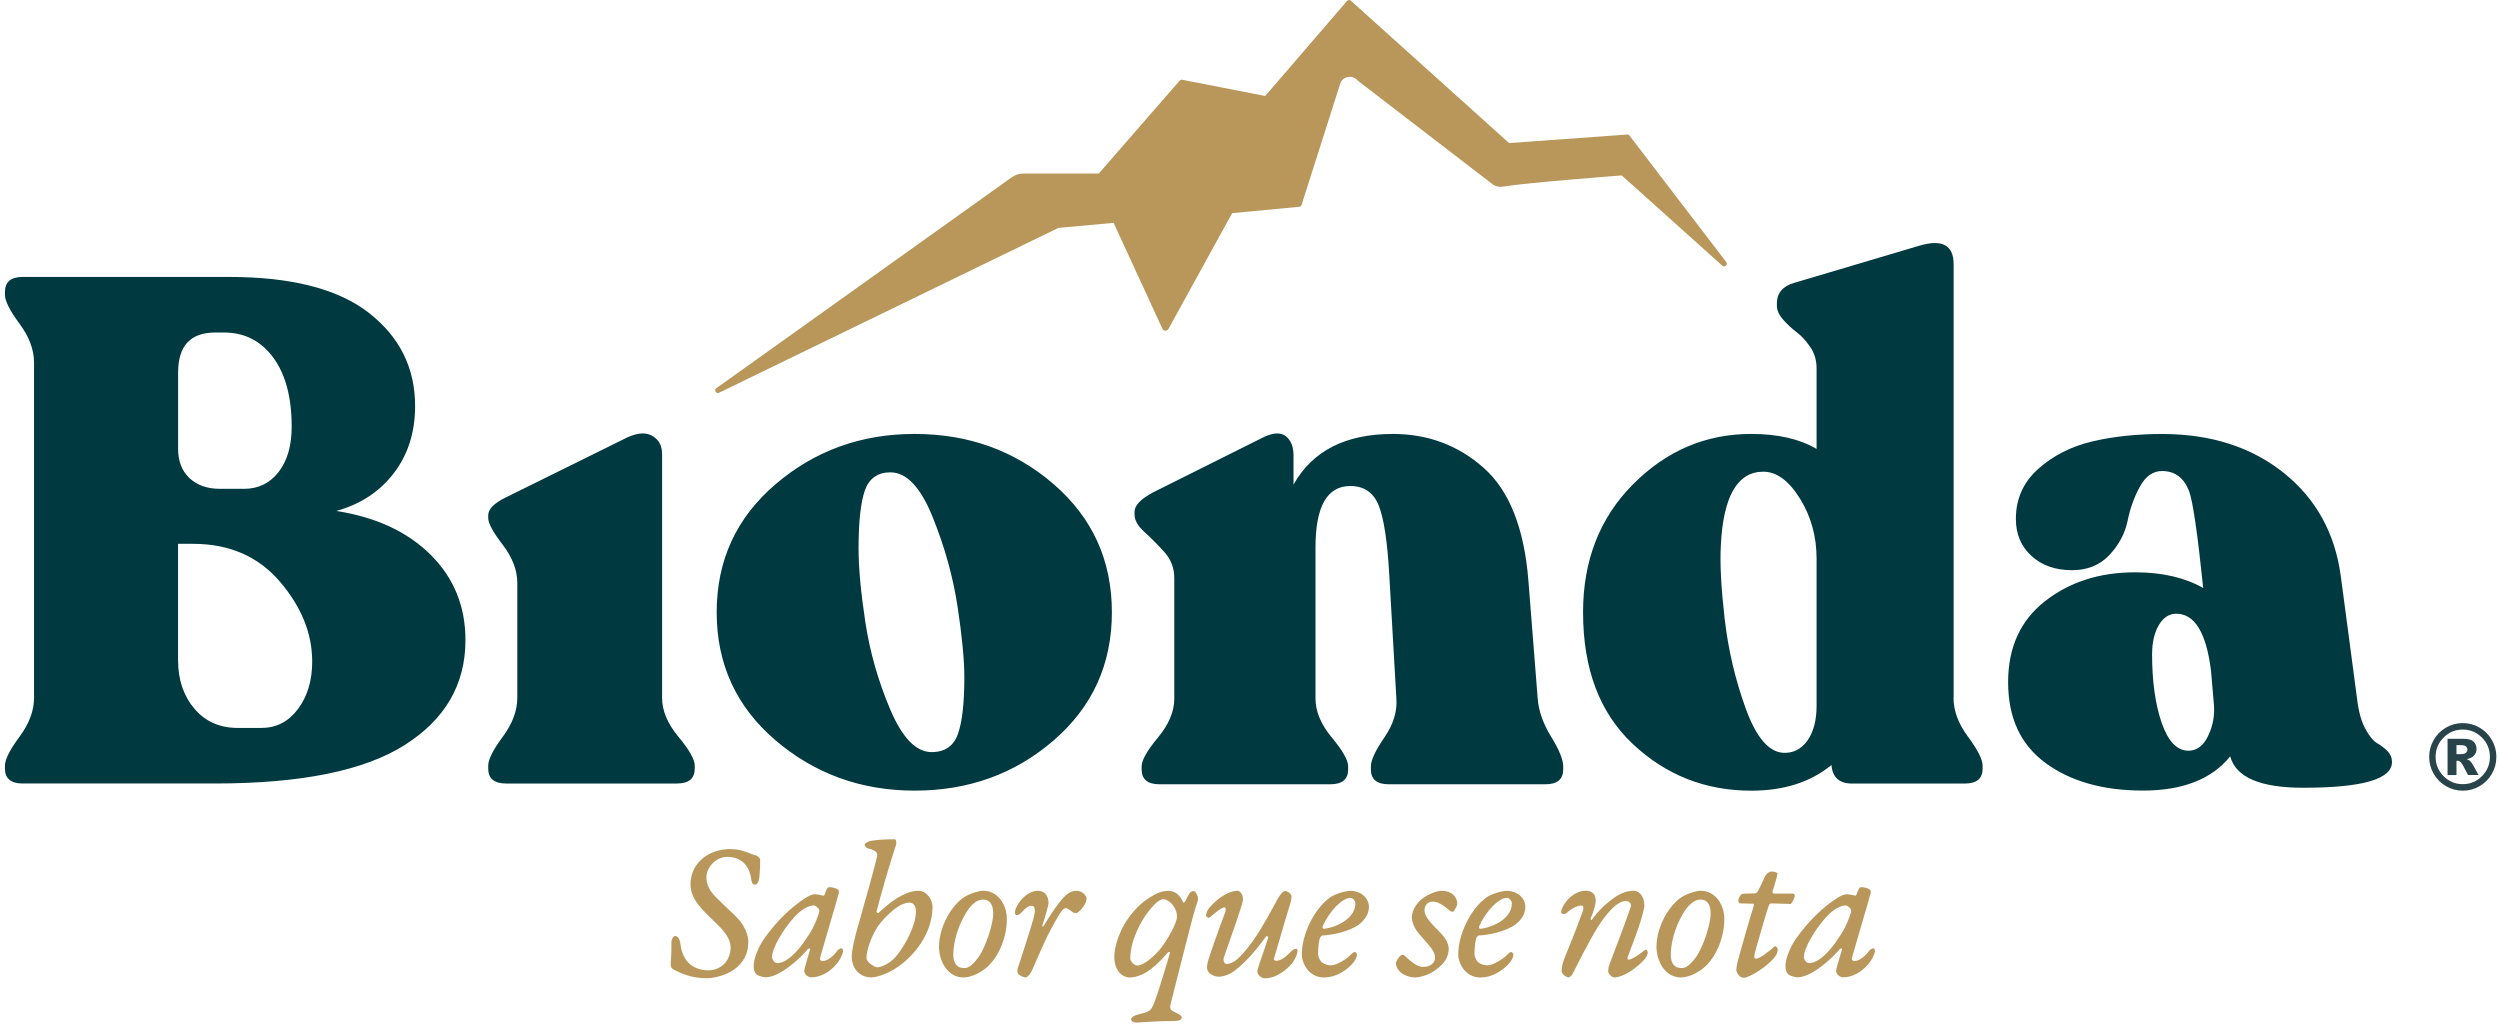
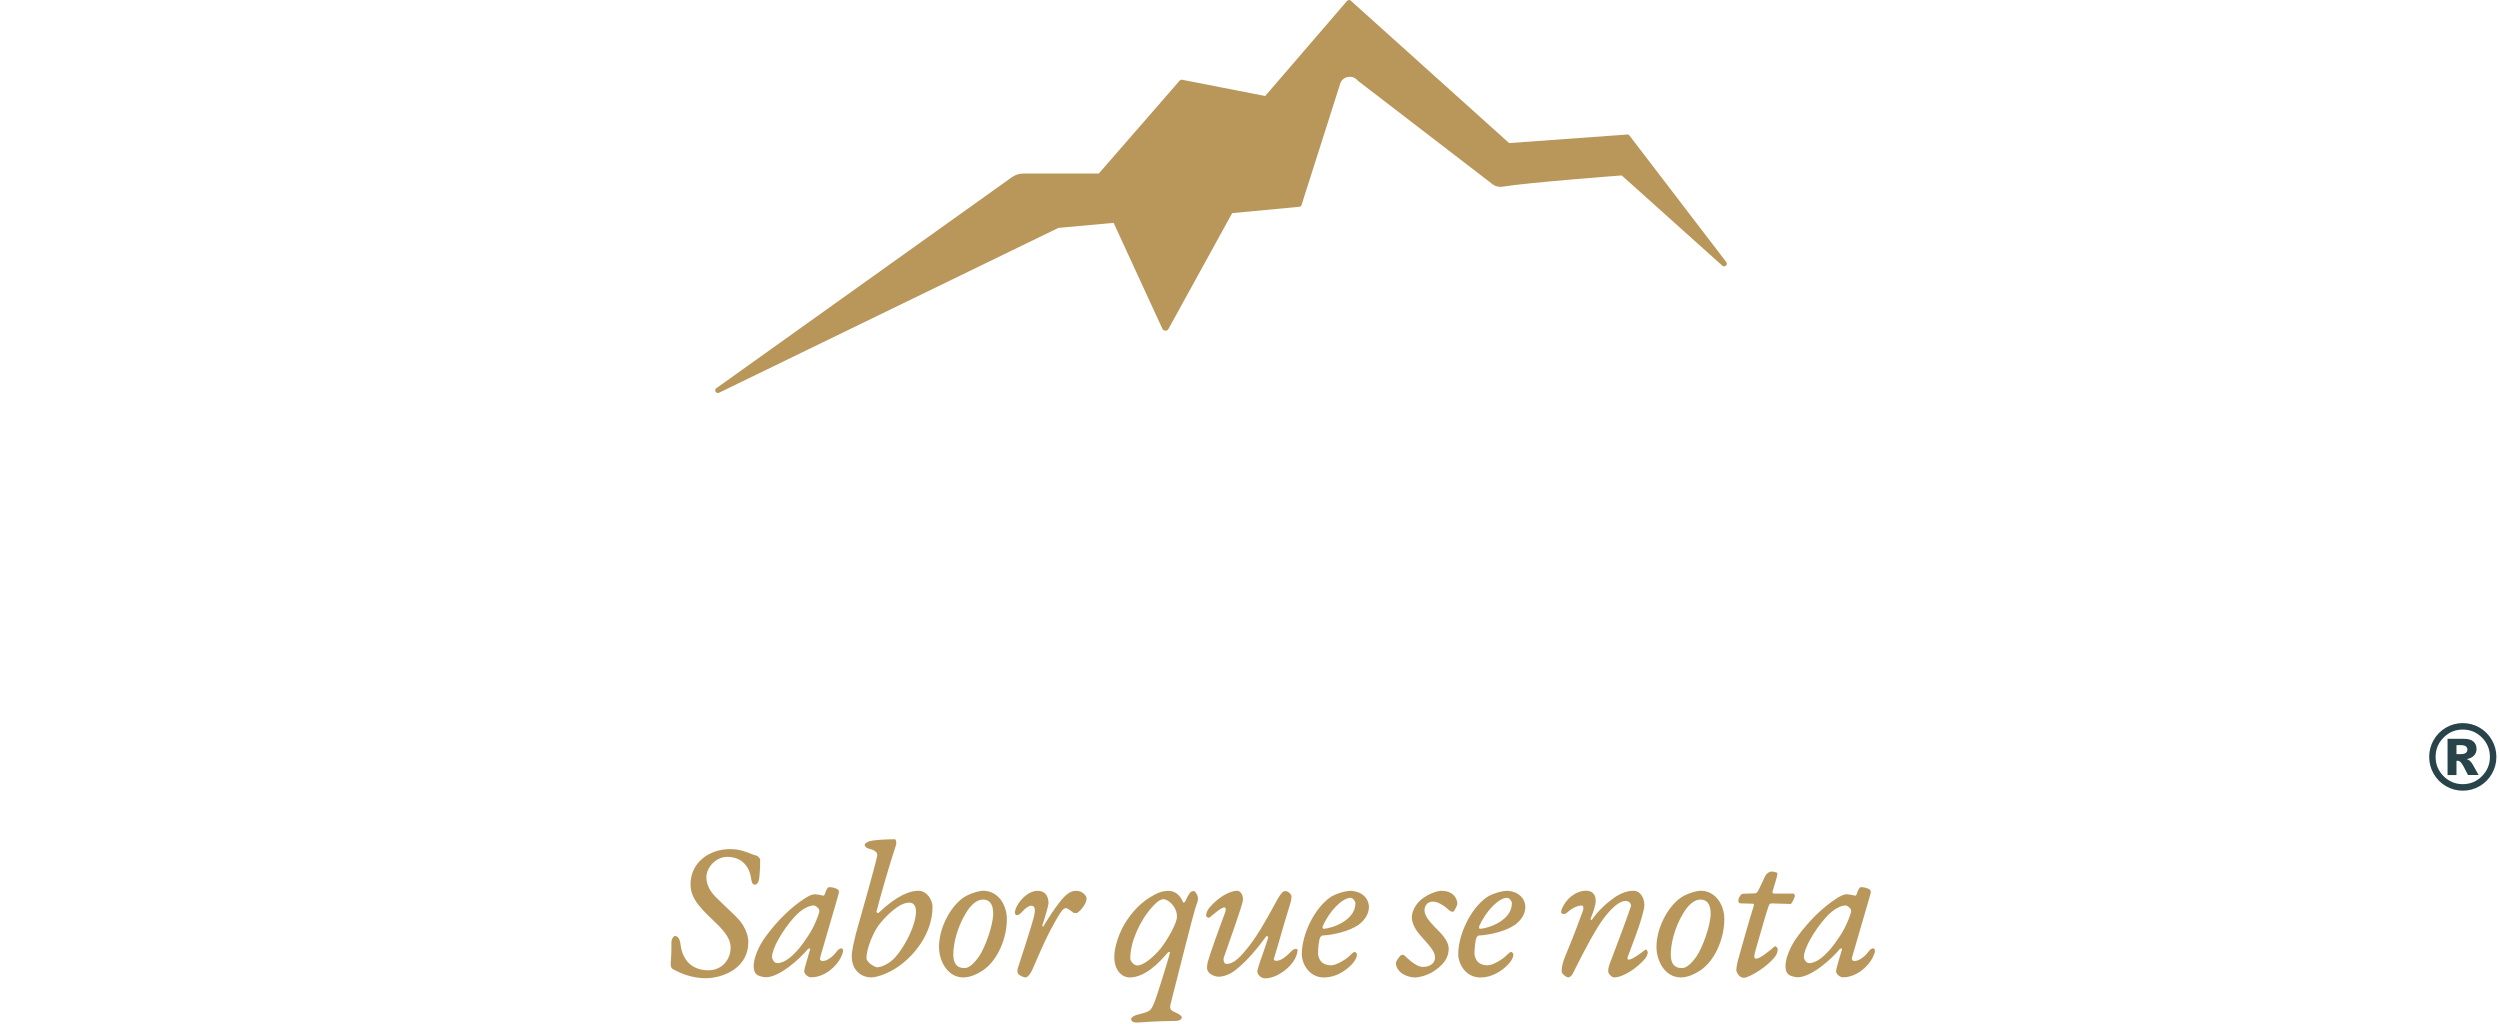
<svg xmlns="http://www.w3.org/2000/svg" width="388" height="159" viewBox="0 0 388 159">
  <g fill="none" fill-rule="evenodd">
    <g fill-rule="nonzero">
      <g>
        <g>
          <path fill="#B9975B" d="M210.72 12.512c-.721-.898-2.14-.748-2.656.275l-6.083 19.085c-.072.15-.23.228-.397.228l-10.35.977-9.89 17.974c-.206.378-.762.362-.944-.031l-7.566-16.432-8.566.78-52.6 25.549c-.182.133-.427.102-.57-.063-.143-.166-.127-.418.032-.575l45.89-32.761c.538-.386 1.18-.59 1.847-.59h11.667l12.555-14.424c.119-.134.301-.174.468-.11l12.8 2.503L209.071.135c.087-.095.206-.142.333-.134.127.008.238.07.317.173l24.492 22.03 18.186-1.315c.174-.063.365-.008.484.134l15.03 19.643c.134.174.11.41-.048.56-.16.149-.405.149-.564.007l-15.608-14.006s-14.696 1.11-18.456 1.74c-.61.102-1.221-.063-1.697-.457l-20.82-15.998z" transform="translate(-264 -3719) translate(0 3259) translate(264 460)" />
          <g>
            <g fill="#003A40">
-               <path d="M52.198 42.3c6.168.963 11.046 3.232 14.649 6.808 3.595 3.583 5.392 7.994 5.392 13.234 0 6.864-3.135 12.295-9.415 16.276-6.279 3.99-16.098 5.98-29.456 5.98H3.524c-1.837 0-2.756-.772-2.756-2.325v-.446c0-.955.752-2.452 2.257-4.483 1.504-2.03 2.257-4.045 2.257-6.036V19.27c0-1.99-.753-4.005-2.257-6.036C1.52 11.204.768 9.707.768 8.751v-.446c0-1.552.919-2.325 2.756-2.325h32.045c9.692 0 16.922 1.864 21.697 5.59 4.774 3.727 7.158 8.544 7.158 14.453 0 4.061-1.1 7.533-3.302 10.408-2.201 2.874-5.179 4.833-8.924 5.868zM27.643 20.814v11.85c0 1.918.586 3.431 1.766 4.538 1.172 1.107 2.755 1.664 4.735 1.664h3.745c2.202 0 3.983-.868 5.345-2.604 1.354-1.736 2.035-4.077 2.035-7.031 0-4.579-.958-8.154-2.866-10.742-1.908-2.58-4.442-3.878-7.602-3.878h-1.433c-3.817.008-5.725 2.07-5.725 6.203zm12.994 55.152c2.273 0 4.15-.98 5.614-2.93 1.465-1.96 2.201-4.412 2.201-7.366 0-4.356-1.67-8.489-5.012-12.399-3.341-3.91-7.839-5.868-13.493-5.868h-2.312v18.052c0 3.025.84 5.534 2.534 7.533 1.687 1.99 3.927 2.986 6.715 2.986h3.753v-.008zM78.526 84.599c-1.837 0-2.755-.773-2.755-2.326v-.446c0-.955.752-2.452 2.257-4.483 1.504-2.03 2.256-4.045 2.256-6.036V53.48c0-1.99-.752-3.965-2.256-5.924-1.505-1.96-2.257-3.337-2.257-4.149v-.446c0-.955.918-1.88 2.755-2.77l18.83-9.302c1.616-.74 2.922-.812 3.912-.223.99.59 1.489 1.513 1.489 2.771v37.872c0 1.991.839 4.006 2.534 6.036 1.686 2.03 2.533 3.528 2.533 4.483v.446c0 1.553-.918 2.326-2.755 2.326H78.526zM141.953 85.705c-8.299 0-15.489-2.604-21.586-7.803-6.097-5.208-9.138-11.833-9.138-19.876 0-8.042 3.049-14.676 9.138-19.875 6.097-5.208 13.287-7.804 21.586-7.804 8.37 0 15.567 2.604 21.585 7.804 6.018 5.207 9.027 11.833 9.027 19.875 0 8.05-3.009 14.676-9.027 19.876-6.018 5.207-13.216 7.803-21.585 7.803zm2.644-5.98c2.051 0 3.413-.94 4.078-2.827.665-1.879.99-4.817.99-8.807 0-2.66-.348-6.29-1.045-10.909-.697-4.61-1.98-9.245-3.856-13.895-1.87-4.65-4.055-6.976-6.557-6.976-1.98 0-3.302.924-3.967 2.771-.657 1.848-.99 4.874-.99 9.078 0 2.954.349 6.737 1.046 11.347.696 4.61 1.98 9.134 3.856 13.57 1.876 4.434 4.022 6.648 6.445 6.648zM238.652 71.428c.15 1.919.839 3.894 2.09 5.924 1.251 2.03 1.869 3.56 1.869 4.595v.446c0 1.553-.919 2.325-2.756 2.325h-24.34c-1.838 0-2.756-.772-2.756-2.325v-.446c0-.956.696-2.453 2.09-4.483s2.02-4.045 1.869-6.036l-1.1-19.16c-.294-5.239-.848-8.854-1.656-10.853-.807-1.99-2.28-2.986-4.402-2.986-3.595 0-5.393 3.177-5.393 9.524v23.475c0 1.99.84 4.005 2.534 6.036 1.687 2.03 2.534 3.527 2.534 4.483v.446c0 1.553-.919 2.325-2.756 2.325h-26.542c-1.837 0-2.756-.772-2.756-2.325v-.446c0-.956.848-2.453 2.534-4.483 1.687-2.03 2.534-4.045 2.534-6.036V52.715c0-1.553-.515-2.899-1.544-4.045-1.03-1.147-2.059-2.174-3.08-3.098-1.03-.924-1.544-1.823-1.544-2.715v-.446c0-.956.95-1.96 2.866-2.986l17.294-8.64c1.465-.661 2.59-.685 3.357-.056.768.63 1.156 1.609 1.156 2.938v4.54c2.938-5.24 8.077-7.86 15.417-7.86 5.432 0 10.136 1.752 14.095 5.263 3.967 3.504 6.28 9.325 6.937 17.44l1.449 18.378zM303.186 71.316c0 1.991.753 4.006 2.257 6.036 1.505 2.03 2.257 3.528 2.257 4.483v.446c0 1.553-.919 2.325-2.756 2.325h-17.507c-1.98 0-3.049-.955-3.191-2.882-3.231 2.66-7.38 3.99-12.448 3.99-7.119 0-13.255-2.421-18.394-7.255-5.14-4.833-7.713-11.642-7.713-20.433 0-8.042 2.59-14.676 7.768-19.875 5.179-5.208 11.292-7.804 18.339-7.804 4.11 0 7.49.772 10.135 2.325v-12.51c0-1.258-.332-2.365-.99-3.32-.657-.956-1.361-1.72-2.09-2.27-.736-.557-1.433-1.202-2.09-1.935-.657-.74-.99-1.473-.99-2.213v-.335c0-1.624.919-2.691 2.756-3.209l19.384-5.757c3.523-1.035 5.29-.072 5.29 2.882v67.311h-.017zm-26.431 8.52c1.544.072 2.787-.557 3.745-1.879.95-1.33 1.433-3.137 1.433-5.422V49.72c0-3.472-.863-6.586-2.589-9.357-1.726-2.77-3.619-4.156-5.67-4.156-4.038 0-6.24 3.838-6.603 11.514-.15 2.803.055 6.585.601 11.347.555 4.762 1.632 9.373 3.247 13.84 1.615 4.475 3.555 6.784 5.836 6.928zM365.844 71.643c.222 1.847.642 3.344 1.267 4.483.626 1.147 1.228 1.88 1.814 2.214.586.334 1.116.74 1.6 1.218.474.478.712 1.051.712 1.712 0 2.66-4.593 3.99-13.77 3.99-6.683 0-10.46-1.625-11.34-4.874-2.866 3.544-7.38 5.311-13.548 5.311s-11.196-1.417-15.084-4.26c-3.896-2.843-5.836-7.031-5.836-12.565 0-5.391 1.908-9.58 5.725-12.566 3.817-2.986 8.48-4.483 13.984-4.483 4.189 0 7.712.812 10.57 2.437-.878-8.489-1.614-13.514-2.2-15.058-.808-2.063-2.202-3.098-4.19-3.098-1.393 0-2.533.796-3.412 2.381-.879 1.585-1.528 3.36-1.924 5.32-.404 1.958-1.338 3.726-2.811 5.31-1.473 1.585-3.413 2.381-5.836 2.381-2.574 0-4.664-.74-6.28-2.213-1.615-1.473-2.422-3.392-2.422-5.757 0-3.098 1.156-5.686 3.468-7.748 2.312-2.063 5.1-3.488 8.37-4.26 3.27-.773 6.88-1.163 10.848-1.163 7.562 0 13.857 2.014 18.885 6.036 5.028 4.021 7.982 9.396 8.869 16.109l2.541 19.143zm-26.21 7.867c1.323 0 2.352-.772 3.08-2.325.737-1.553 1.03-3.17.88-4.873l-.444-5.208c-.736-5.909-2.534-8.855-5.4-8.855-1.1 0-2.003.59-2.7 1.768-.697 1.178-1.045 2.7-1.045 4.539 0 4.204.499 7.748 1.488 10.63 1.006 2.883 2.384 4.324 4.142 4.324z" transform="translate(-264 -3719) translate(0 3259) translate(264 460) translate(0 37)" />
-             </g>
+               </g>
            <path fill="#28444A" d="M387.438 80.466c0 .94-.23 1.815-.697 2.628-.467.812-1.1 1.449-1.908 1.919-.808.47-1.679.7-2.613.7-.927 0-1.798-.23-2.606-.7-.807-.47-1.44-1.107-1.908-1.92-.467-.812-.697-1.688-.697-2.627 0-.932.23-1.808.697-2.62.467-.812 1.1-1.45 1.908-1.92.808-.469 1.671-.7 2.606-.7.934 0 1.805.231 2.613.7.807.47 1.44 1.108 1.908 1.92.467.812.697 1.688.697 2.62zm-1.006 0c0-1.17-.412-2.166-1.235-2.994-.824-.828-1.813-1.243-2.977-1.243s-2.154.415-2.978 1.243c-.823.828-1.235 1.823-1.235 2.994 0 1.17.412 2.166 1.235 2.994.824.828 1.814 1.242 2.978 1.242 1.164 0 2.153-.414 2.977-1.242.823-.828 1.235-1.824 1.235-2.994zm-6.58-2.803h2.494c.705 0 1.22.143 1.536.43.317.286.476.669.476 1.154 0 .375-.12.701-.365.98-.237.279-.617.47-1.14.597.214.08.372.167.475.263.143.127.293.318.444.573.008.016.308.558.902 1.625h-1.639c-.53-1.067-.887-1.704-1.069-1.911-.182-.208-.364-.311-.546-.311-.04 0-.095.008-.174.024v2.206h-1.386v-5.63h-.008zm1.394 2.38h.601c.404 0 .681-.063.848-.198.166-.128.245-.303.245-.502 0-.207-.079-.374-.237-.502-.159-.127-.428-.199-.8-.199h-.657v1.402z" transform="translate(-264 -3719) translate(0 3259) translate(264 460) translate(0 37)" />
          </g>
          <g fill="#B9975B">
            <path d="M12.662 2.555c.095.031.721.25.785.25.126.032.53.37.53.651 0 .463 0 1.49-.126 2.665-.064.745-.341 1.176-.658 1.176-.404 0-.53-.345-.594-.807-.31-2.414-1.815-3.504-3.748-3.504-1.688 0-3.217 1.583-3.217 3.159 0 .956.372 1.951 1.347 2.97 1.973 2.015 3.66 3.316 4.342 4.491.53.902.816 1.733.816 2.634 0 1.7-.72 3.159-2.187 4.217-1.41.987-3.185 1.364-4.374 1.364-2.155 0-3.78-.714-4.754-1.207-.127-.063-.5-.22-.626-.432-.095-.219-.127-.4-.095-.838.063-.463.127-2.328.095-3.002 0-.745.404-1.082.563-1.082.222 0 .72.157.848 1.27.34 2.822 2.091 4.06 4.342 4.06 1.997 0 3.439-1.552 3.439-3.535 0-1.027-.531-2.14-2.25-3.778-2.22-2.14-3.97-3.683-3.97-6.043 0-3.346 2.876-5.455 6.125-5.455 1.553 0 2.678.494 3.367.776zM23.7 8.998c.095.031.253-.032.277-.157.127-.4.254-.682.373-.87.126-.25.253-.282.34-.282.404-.031 1.094.157 1.347.368.127.063.19.345.159.494-.31 1.238-2.409 8.245-2.845 9.82-.095.346-.127.557-.031.651.126.094.221.126.372.126.563 0 1.41-.494 2.155-1.458.436-.62.999-.682.999-.125 0 .337-.19.681-.373 1.081-.657 1.333-2.472 3.033-4.596 3.033-.499 0-1.061-.525-1.061-.932 0-.463.657-2.446.935-3.472 0-.063-.254-.126-.373.03-1.252 1.521-4.405 4.367-6.529 4.367-.372 0-1.125-.188-1.41-.431-.436-.369-.468-.988-.468-1.364 0-1.05.658-2.885 1.815-4.46 1.75-2.414 3.906-4.585 6.252-6.074.816-.525 1.315-.557 1.465-.557.19.024.943.118 1.197.212zm-4.382 3.284c-1.91 2.108-3.502 4.953-3.502 6.231 0 .313.309.964.816.964 1.125 0 2.504-1.05 3.97-3.033 1.252-1.732 1.91-2.916 2.535-4.836.064-.157 0-.494-.095-.588-.222-.282-.562-.494-.753-.494-.689-.008-1.877.549-2.97 1.756zM40.07 9.03c.373.399.658 1.112.658 1.7 0 4.06-2.75 7.5-5.285 9.264-1.53 1.082-3.312 1.701-4.279 1.701-1.252 0-2.971-.901-2.971-3.284 0-.933.404-2.508.626-3.44 1.03-3.661 3.098-10.903 3.312-12.118.095-.4-.064-.87-1.41-1.176-.286-.062-.532-.43-.532-.556 0-.251.595-.525.817-.588.626-.157 2.377-.282 3.843-.282.285 0 .285.682.221.87-.935 2.759-2.408 7.869-3.034 10.346-.032.125.19.337.34.188 2.908-2.76 4.905-3.41 6.157-3.41.76.008 1.26.44 1.537.784zm-7.377 4.153c-1.157 1.333-2.218 4.092-2.218 5.487 0 .744 1.378 1.458 1.656 1.458.253 0 1.188-.157 2.282-1.05 1.529-1.27 3.748-5.236 3.748-7.627 0-.494-.159-1.364-1.03-1.364-1.561-.008-3.495 1.975-4.438 3.096zM52.265 12.65c0 2.916-1.379 6.349-3.685 7.932-.935.62-2.028 1.113-3.066 1.113-2.536 0-3.811-2.665-3.78-4.804.032-2.885 1.688-6.012 3.63-7.47.998-.745 2.622-1.176 3.216-1.176 2.401.008 3.685 2.273 3.685 4.405zm-6.315-1.019c-1.466 2.383-1.997 4.954-1.997 6.506 0 1.207.404 2.108 1.72 2.108.562 0 1.22-.368 2.218-1.732 1.03-1.458 2.25-4.985 2.25-6.694 0-1.081-.277-2.202-1.592-2.202-.634 0-1.57.368-2.6 2.014zM58.73 10.205c0 .25-.499 2.046-.966 3.44-.032.095.095.22.19.095.127-.251 2.187-3.598 3.28-4.617.785-.776 1.411-.87 1.815-.87 1.03 0 1.593.87 1.593 1.145 0 .9-.935 1.951-1.466 2.288-.064.032-.468.032-.563-.031-.253-.157-.903-.713-1.188-.713-.373 0-.753.525-1.157 1.207-1.72 2.884-2.56 4.93-4.002 8.245-.467 1.082-.966 1.301-1.061 1.301-.468 0-1.094-.4-1.189-.556-.127-.22-.158-.65-.063-.839.126-.368 2.06-6.294 2.504-7.963.253-1.082.221-1.764-.373-1.764-.372 0-.903.282-1.53 1.027-.308.337-.593.431-.784.431-.19 0-.253-.282-.253-.4 0-1.058 1.688-3.378 3.534-3.378 1.212 0 1.68.902 1.68 1.952zM79.641 10.08c0 .03.19-.032.254-.095.277-.587.594-1.207.84-1.489.127-.125.467-.25.626-.188.222.157.436.494.53.87.064.22.032.525-.031.776-.404.933-1.22 4.248-1.941 7.03-.967 3.778-1.997 7.838-2.187 8.614-.278 1.082-.127 1.176.935 1.646.467.22.753.494.753.65 0 .346-.5.557-.967.557-2.94 0-5.594.251-5.967.251-.69 0-.935-.25-.935-.525 0-.368.721-.65 1.125-.745 1.878-.462 1.91-.556 2.44-1.763.437-.988 2.22-6.85 2.441-7.713.064-.25-.19-.282-.309-.125-1.378 1.615-3.534 3.872-5.966 3.872-.967 0-2.346-.901-2.346-3.221 0-1.584.817-3.966 1.942-5.636 1.41-2.077 2.75-3.127 4.096-3.872 1.189-.713 2.06-.713 2.314-.713 1.664-.008 2.195 1.513 2.353 1.818zm-4.849.713c-1.965 2.202-3.375 5.486-3.375 7.932 0 .462.562 1.113 1.093 1.113 1.03 0 2.654-1.458 3.597-2.603 1.062-1.332 2.591-3.997 2.56-5.016-.032-1.552-1.379-2.665-2.092-2.665-.246 0-.777.094-1.783 1.239zM88.888 9.805c-.158.933-1.996 6.074-2.971 8.865-.063.22-.032.932.467.932 1.03 0 2.124-.9 4.065-3.566 1.498-2.077 3.376-5.698 3.907-6.63.53-.902.871-1.114 1.093-1.114.468 0 .999.463.999.902 0 .462-.222 1.175-.721 2.759-.5 1.583-1.435 4.985-2.029 6.881-.032.126.127.282.34.282.532 0 1.19-.25 2.346-1.457.595-.588.999-.4.999-.22 0 .431-.19.933-.404 1.364-.626 1.27-2.718 3.033-4.628 3.033-.753 0-1.22-.682-1.22-1.081 0-.157.19-.745.372-1.333.404-1.113.967-2.79 1.316-3.872.063-.125-.19-.4-.31-.22-1.378 1.858-2.812 3.653-4.659 5.142-.871.745-1.973 1.113-2.686 1.113-.626 0-1.466-.344-1.75-.964-.128-.282-.096-.713.03-1.332.16-.713 1.974-5.792 2.655-7.564.254-.65.095-.9-.063-.9-.563 0-2.029 1.363-2.314 1.582-.127.094-.53-.031-.53-.345 0-.337.19-.807.498-1.175 1.22-1.458 3.004-2.634 4.343-2.634.546 0 .982.808.855 1.552zM107.176 8.66c.753.432 1.252 1.145 1.284 2.078 0 1.176-.721 2.108-1.561 2.759-1.53 1.081-4.033 1.614-5.72 1.7-.033 0-.278.251-.31.314-.158.4-.309 1.552-.309 2.508 0 .345.222 1.082.721 1.427.563.368 1.125.368 1.347.368.753 0 2.346-.933 2.94-1.583.253-.251.53-.494.69-.494.158 0 .34.282.34.4 0 .525-.436 1.175-.872 1.614-.966.964-2.44 1.952-4.247 1.952-1.75 0-2.971-1.27-3.344-2.822-.063-.188-.095-.493-.095-.776 0-3.033 1.878-7.061 4.438-8.864.594-.4 2.091-.988 3.248-.988.293 0 1.197.22 1.45.408zm-5.91 5.142c0 .251 0 .345.19.345 1.22-.062 4.904-1.27 4.904-3.966 0-.345-.404-.838-.753-.838-1.244-.008-3.28 2.006-4.342 4.46zM121.804 9.155c.285.368.372.87.372 1.144 0 .22-.5 1.207-.658 1.207-.285 0-.404-.031-.903-.494-.626-.556-1.53-1.081-2.219-1.081-.966 0-1.315.744-1.315 1.363.032.964.872 1.858 2.409 3.41.998 1.027 1.347 1.92 1.347 2.508 0 .87-.254 2.171-2.282 3.503-1.157.776-2.528.988-2.908.988-.816 0-1.878-.345-2.472-.988-.317-.368-.531-.776-.531-1.27 0-.187.404-.87.752-1.175.096-.063.405-.125.468-.063.34.251 1.783 1.858 2.971 1.858 1.252 0 1.878-.713 1.878-1.395 0-.902-.467-1.49-2.282-3.504-1.093-1.238-1.315-2.234-1.315-2.853 0-.807.594-1.983 1.41-2.665 1.284-1.081 2.782-1.395 3.154-1.395 1.276 0 1.838.525 2.124.902zM131.455 8.66c.752.432 1.252 1.145 1.283 2.078 0 1.176-.72 2.108-1.56 2.759-1.53 1.081-4.034 1.614-5.722 1.7-.031 0-.285.251-.309.314-.158.4-.309 1.552-.309 2.508 0 .345.222 1.082.721 1.427.563.368 1.126.368 1.347.368.753 0 2.346-.933 2.94-1.583.254-.251.531-.494.69-.494.158 0 .34.282.34.4 0 .525-.436 1.175-.871 1.614-.967.964-2.44 1.952-4.248 1.952-1.75 0-2.97-1.27-3.343-2.822-.064-.188-.095-.493-.095-.776 0-3.033 1.878-7.061 4.437-8.864.594-.4 2.092-.988 3.249-.988.293 0 1.204.22 1.45.408zm-5.904 5.142c0 .251 0 .345.19.345 1.22-.062 4.905-1.27 4.905-3.966 0-.345-.404-.838-.752-.838-1.252-.008-3.28 2.006-4.343 4.46zM151.209 10.487c0 .337-.159.988-.405 1.889-.467 1.638-1.442 4.185-2.155 6.074-.158.4 0 .494.127.494.5 0 1.878-.988 2.528-1.52.19-.157.435.188.435.4 0 .156-.126.618-.467 1.018-1.189 1.364-3.28 2.853-4.81 2.853-.285 0-.784-.525-.84-.776-.063-.22-.031-.713.19-1.3.159-.37 3.035-7.995 3.313-8.983.063-.188-.127-.807-.817-.807-1.434 0-3.248 2.327-4.278 3.966-1.625 2.602-3.534 6.536-3.938 7.312-.127.282-.468.588-.722.588-.19 0-.998-.494-.998-.933 0-.368-.032-1.026.753-2.853.816-1.888 2.187-5.549 2.504-6.442.253-.713 0-.933-.095-.933-.595 0-1.435.282-2.41 1.176-.308.25-.84.156-.84-.126 0-.125.033-.337.128-.556.626-1.49 2.092-2.79 3.78-2.79.998 0 1.465.681 1.465 1.52 0 .713-.309 1.615-.784 2.79-.064.126.063.345.19.188 1.03-1.457 2.314-2.602 3.407-3.378.872-.619 1.941-1.113 3.035-1.113 1.14.008 1.704 1.184 1.704 2.242zM163.617 12.65c0 2.916-1.379 6.349-3.684 7.932-.935.62-2.029 1.113-3.067 1.113-2.528 0-3.811-2.665-3.78-4.804.032-2.885 1.688-6.012 3.63-7.47.998-.745 2.622-1.176 3.217-1.176 2.4.008 3.684 2.273 3.684 4.405zm-6.315-1.019c-1.466 2.383-1.997 4.954-1.997 6.506 0 1.207.404 2.108 1.72 2.108.562 0 1.22-.368 2.218-1.732 1.03-1.458 2.25-4.985 2.25-6.694 0-1.081-.285-2.202-1.592-2.202-.626 0-1.57.368-2.6 2.014zM171.866 5.557c0 .25-.341 1.458-.785 2.853-.031.125.095.282.285.282h2.972c.127 0 .222.188.222.369 0 .219-.5 1.238-.658 1.238-.467 0-2.623-.094-3.035-.094-.095 0-.309.188-.34.313-.254.65-1.126 3.653-2.06 6.937-.31 1.05-.222 1.332.063 1.332.594 0 1.878-1.026 2.908-1.92.127-.094.467.25.467.431 0 .337-.095.745-.372 1.113-1.22 1.67-4.128 3.347-4.873 3.347-.816 0-1.189-.988-1.189-1.207 0-.094.064-.745.254-1.49.372-1.363 1.878-6.693 2.472-8.52.032-.093 0-.281-.095-.281-.626 0-1.72-.063-2.06-.063-.127-.031-.254-.157-.254-.431 0-.494.468-.988.563-1.027.222-.063 1.814-.063 2.092-.094.126-.031.317-.188.372-.313.19-.306.848-1.764 1.094-2.266.34-.681.847-.807 1.061-.807.428.024.896.173.896.298zM183.838 8.998c.096.031.254-.032.286-.157.126-.4.253-.682.372-.87.127-.25.254-.282.34-.282.405-.031 1.094.157 1.348.368.127.063.19.345.158.494-.317 1.238-2.408 8.245-2.844 9.82-.095.346-.127.557-.032.651.127.094.222.126.372.126.563 0 1.41-.494 2.156-1.458.435-.62.998-.682.998-.125 0 .337-.19.681-.372 1.081-.658 1.333-2.473 3.033-4.596 3.033-.5 0-1.062-.525-1.062-.932 0-.463.658-2.446.935-3.472 0-.063-.253-.126-.372.03-1.252 1.521-4.406 4.367-6.537 4.367-.373 0-1.126-.188-1.41-.431-.437-.369-.468-.988-.468-1.364 0-1.05.657-2.885 1.814-4.46 1.751-2.414 3.907-4.585 6.252-6.074.816-.525 1.315-.557 1.466-.557.198.024.943.118 1.196.212zm-4.373 3.284c-1.91 2.108-3.503 4.953-3.503 6.231 0 .313.31.964.816.964 1.126 0 2.496-1.05 3.97-3.033 1.252-1.732 1.91-2.916 2.528-4.836.063-.157 0-.494-.095-.588-.222-.282-.563-.494-.753-.494-.681-.008-1.87.549-2.963 1.756z" transform="translate(-264 -3719) translate(0 3259) translate(264 460) translate(104 130)" />
          </g>
        </g>
      </g>
    </g>
  </g>
</svg>